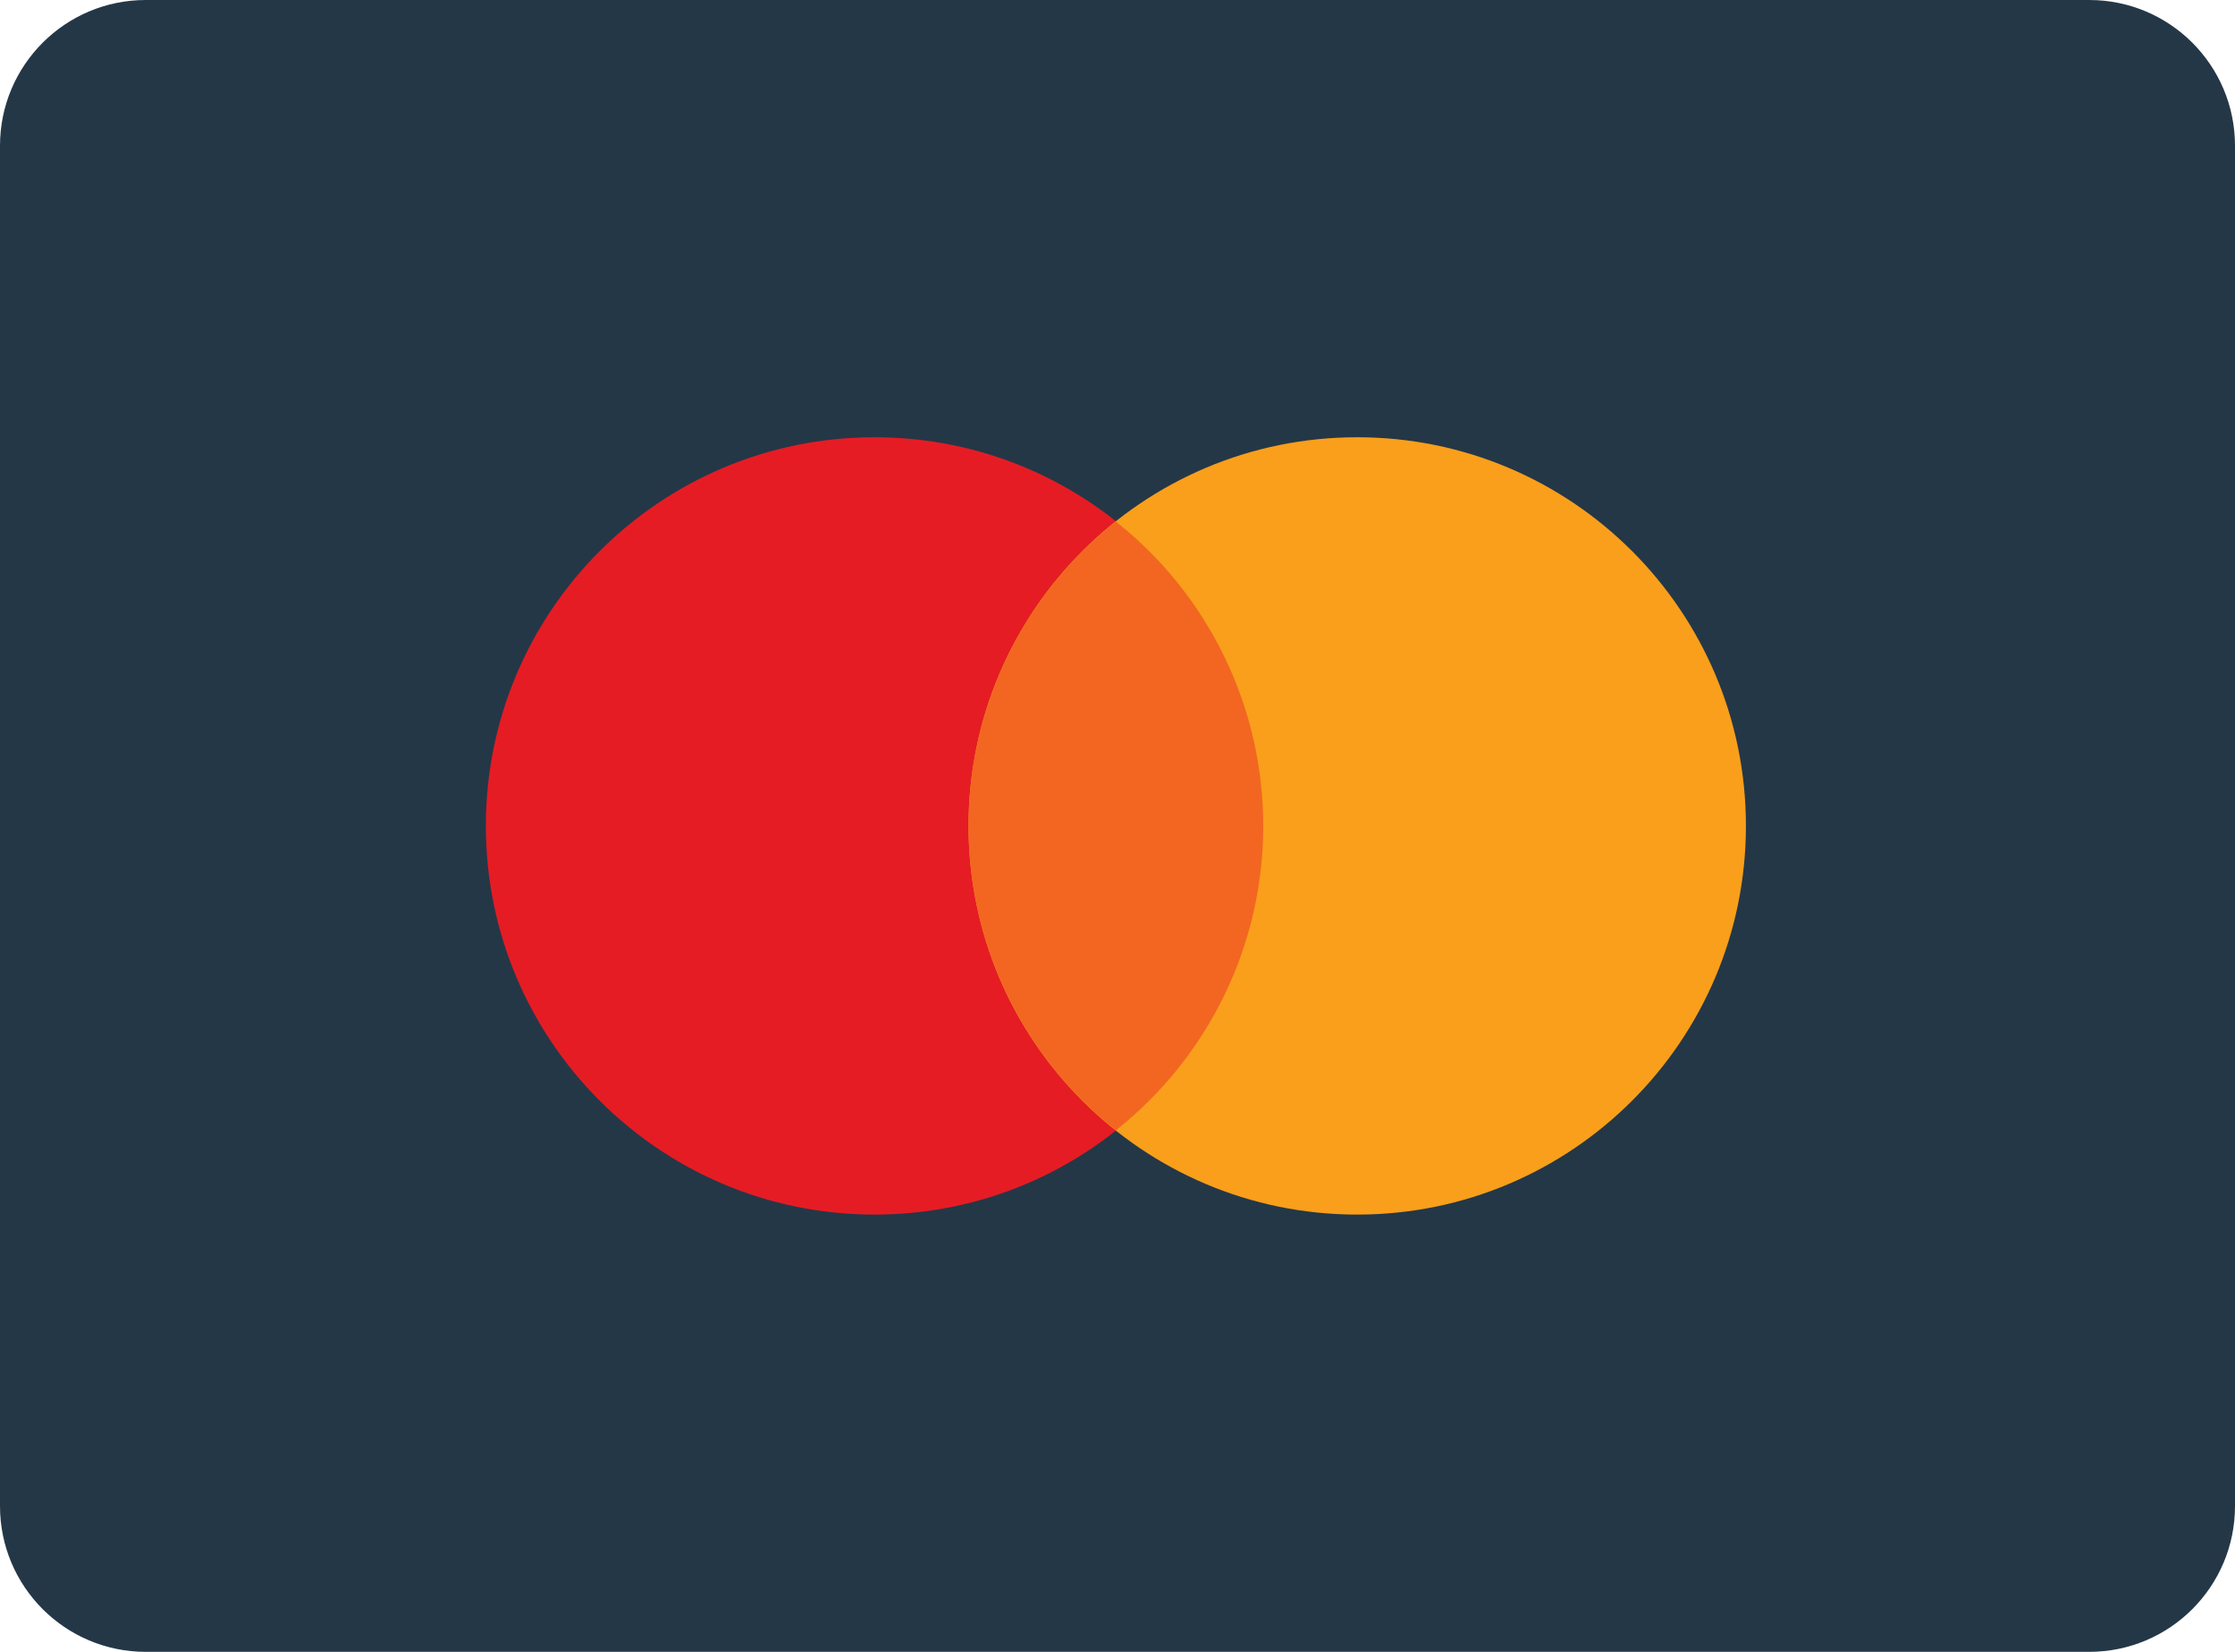
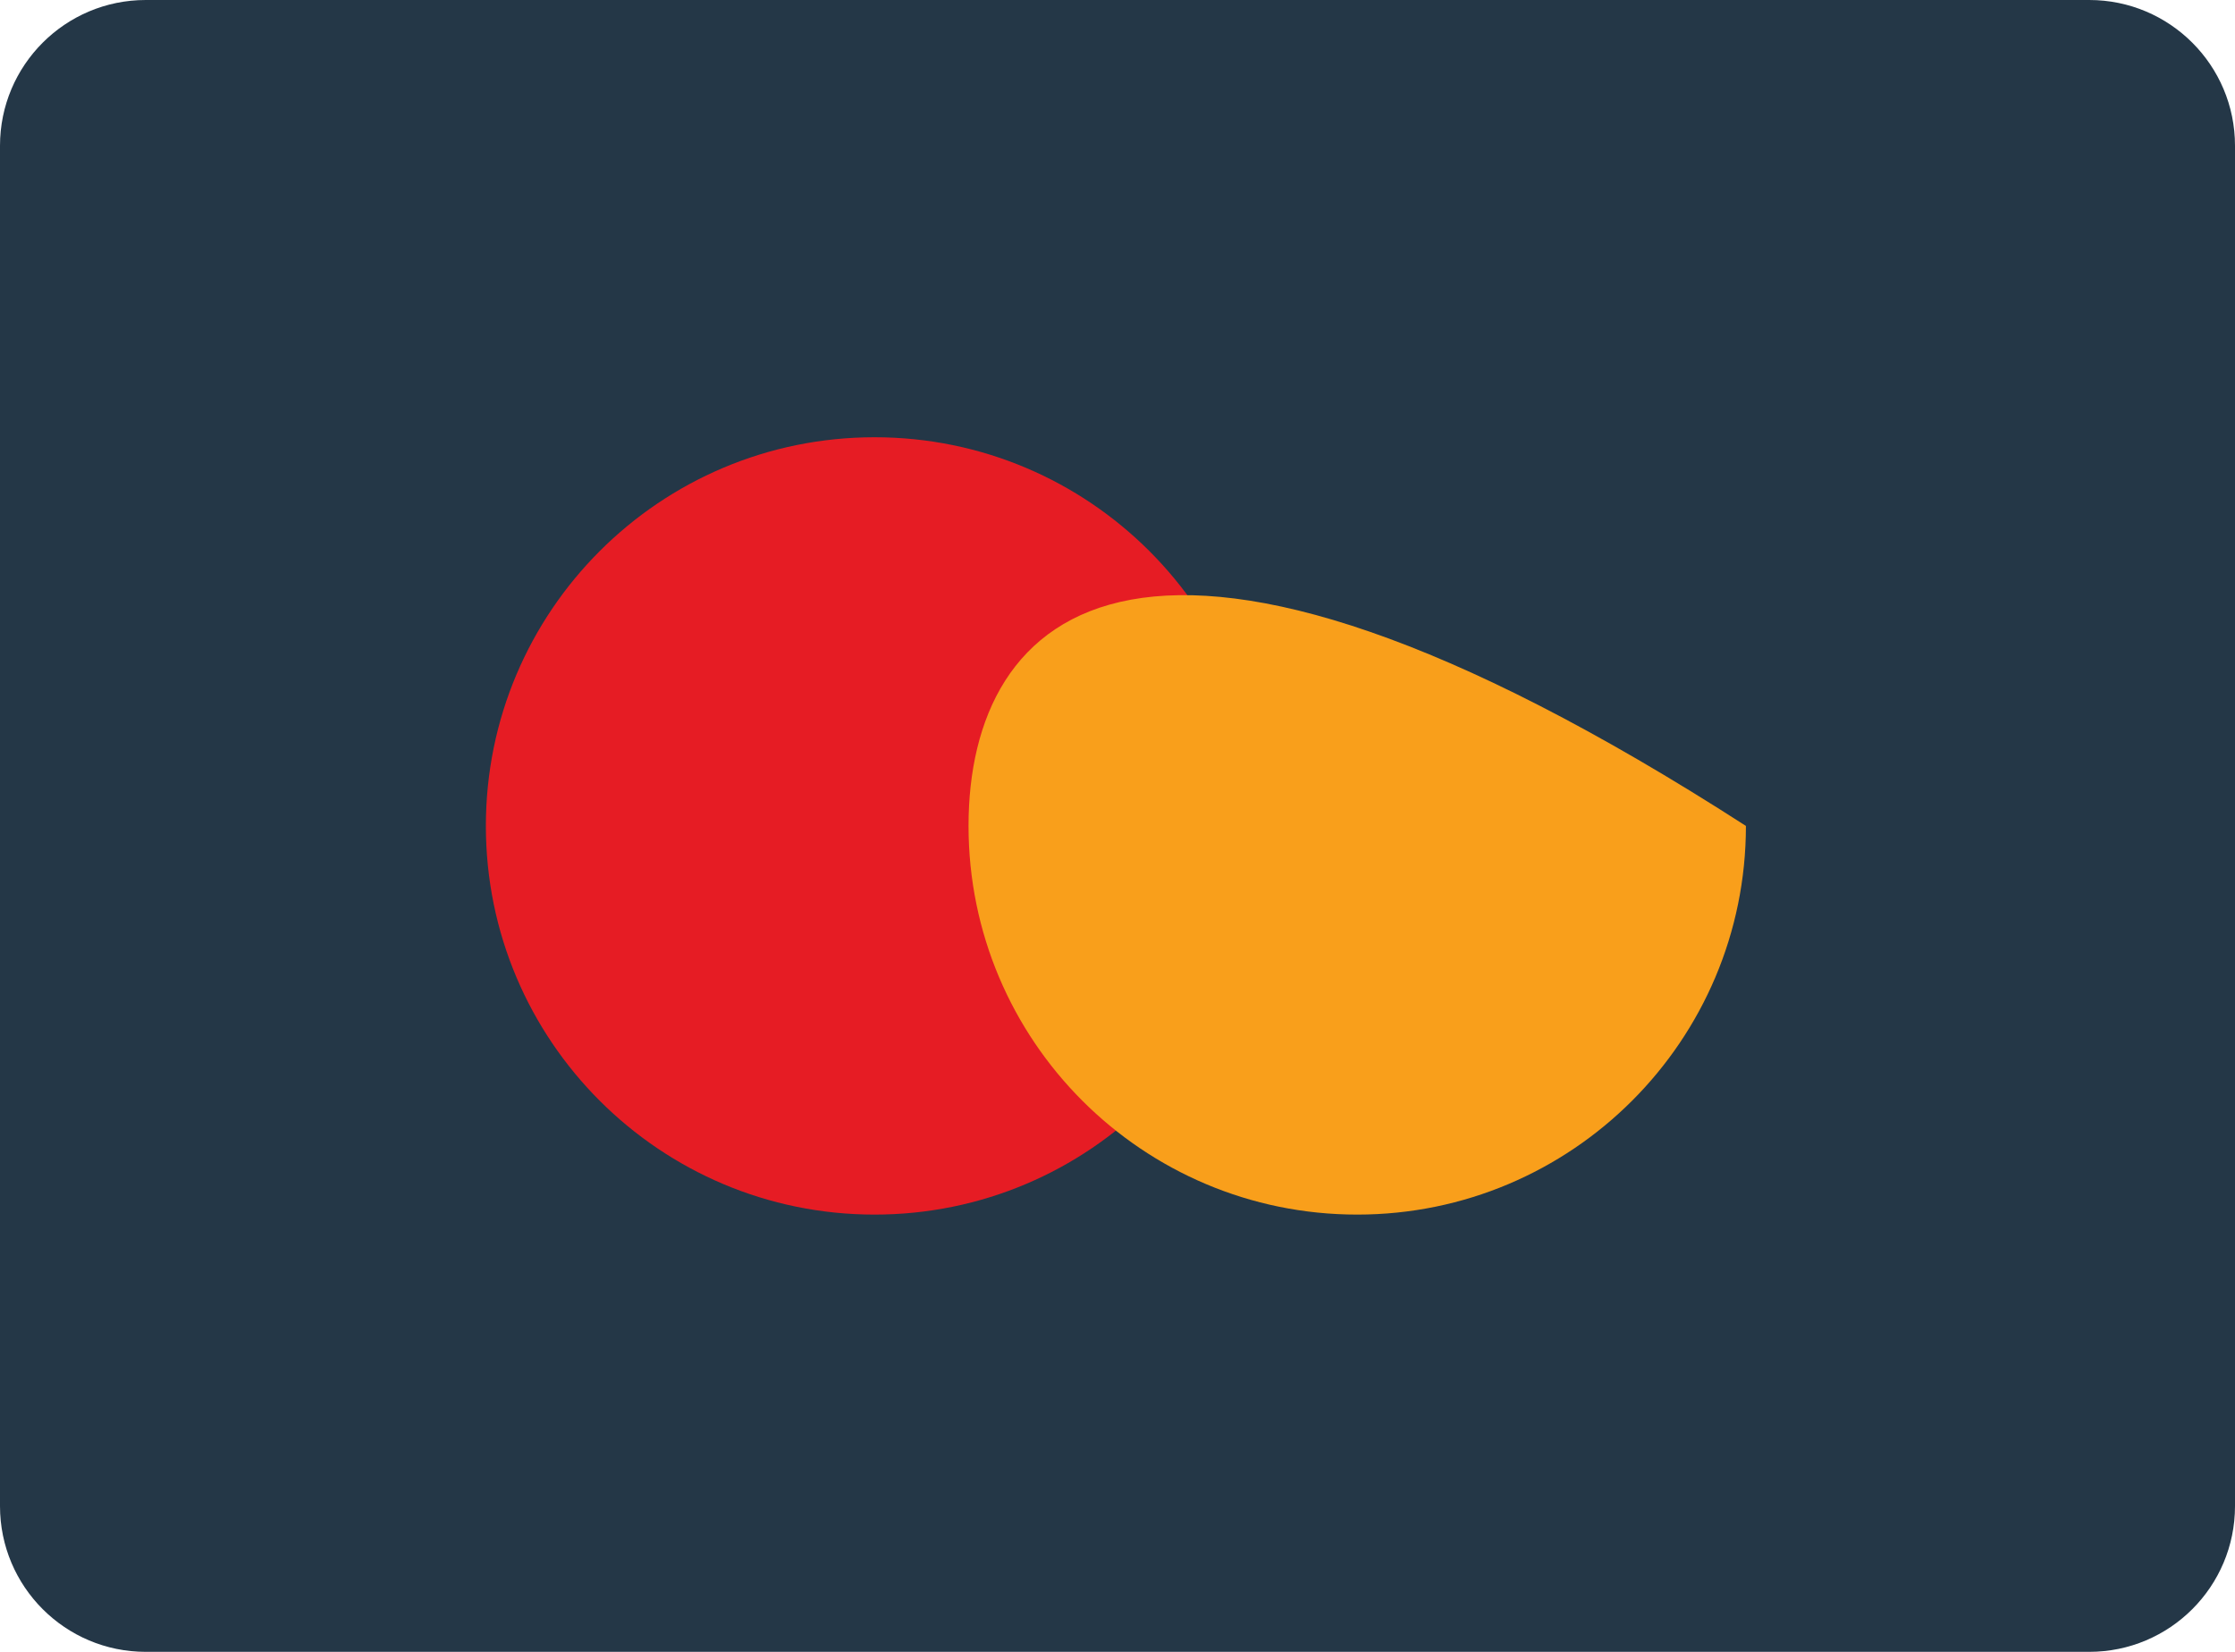
<svg xmlns="http://www.w3.org/2000/svg" width="46" height="34" viewBox="0 0 46 34" fill="none">
  <path d="M43 0H3C1.343 0 0 1.343 0 3V31C0 32.657 1.343 34 3 34H43C44.657 34 46 32.657 46 31V3C46 1.343 44.657 0 43 0Z" fill="#243747" />
  <path d="M18 25C22.418 25 26 21.418 26 17C26 12.582 22.418 9 18 9C13.582 9 10 12.582 10 17C10 21.418 13.582 25 18 25Z" fill="#E61C24" />
-   <path d="M27.934 25C32.352 25 35.934 21.418 35.934 17C35.934 12.582 32.352 9 27.934 9C23.515 9 19.934 12.582 19.934 17C19.934 21.418 23.515 25 27.934 25Z" fill="#F99F1B" />
-   <path d="M22.967 10.736C22.021 11.483 21.257 12.435 20.732 13.52C20.206 14.605 19.934 15.794 19.934 17C19.934 18.205 20.206 19.395 20.732 20.48C21.257 21.564 22.021 22.516 22.967 23.264C23.912 22.516 24.676 21.564 25.201 20.48C25.727 19.395 26 18.205 26 17C26 15.794 25.727 14.605 25.201 13.52C24.676 12.435 23.912 11.483 22.967 10.736V10.736Z" fill="#F26622" />
+   <path d="M27.934 25C32.352 25 35.934 21.418 35.934 17C23.515 9 19.934 12.582 19.934 17C19.934 21.418 23.515 25 27.934 25Z" fill="#F99F1B" />
</svg>